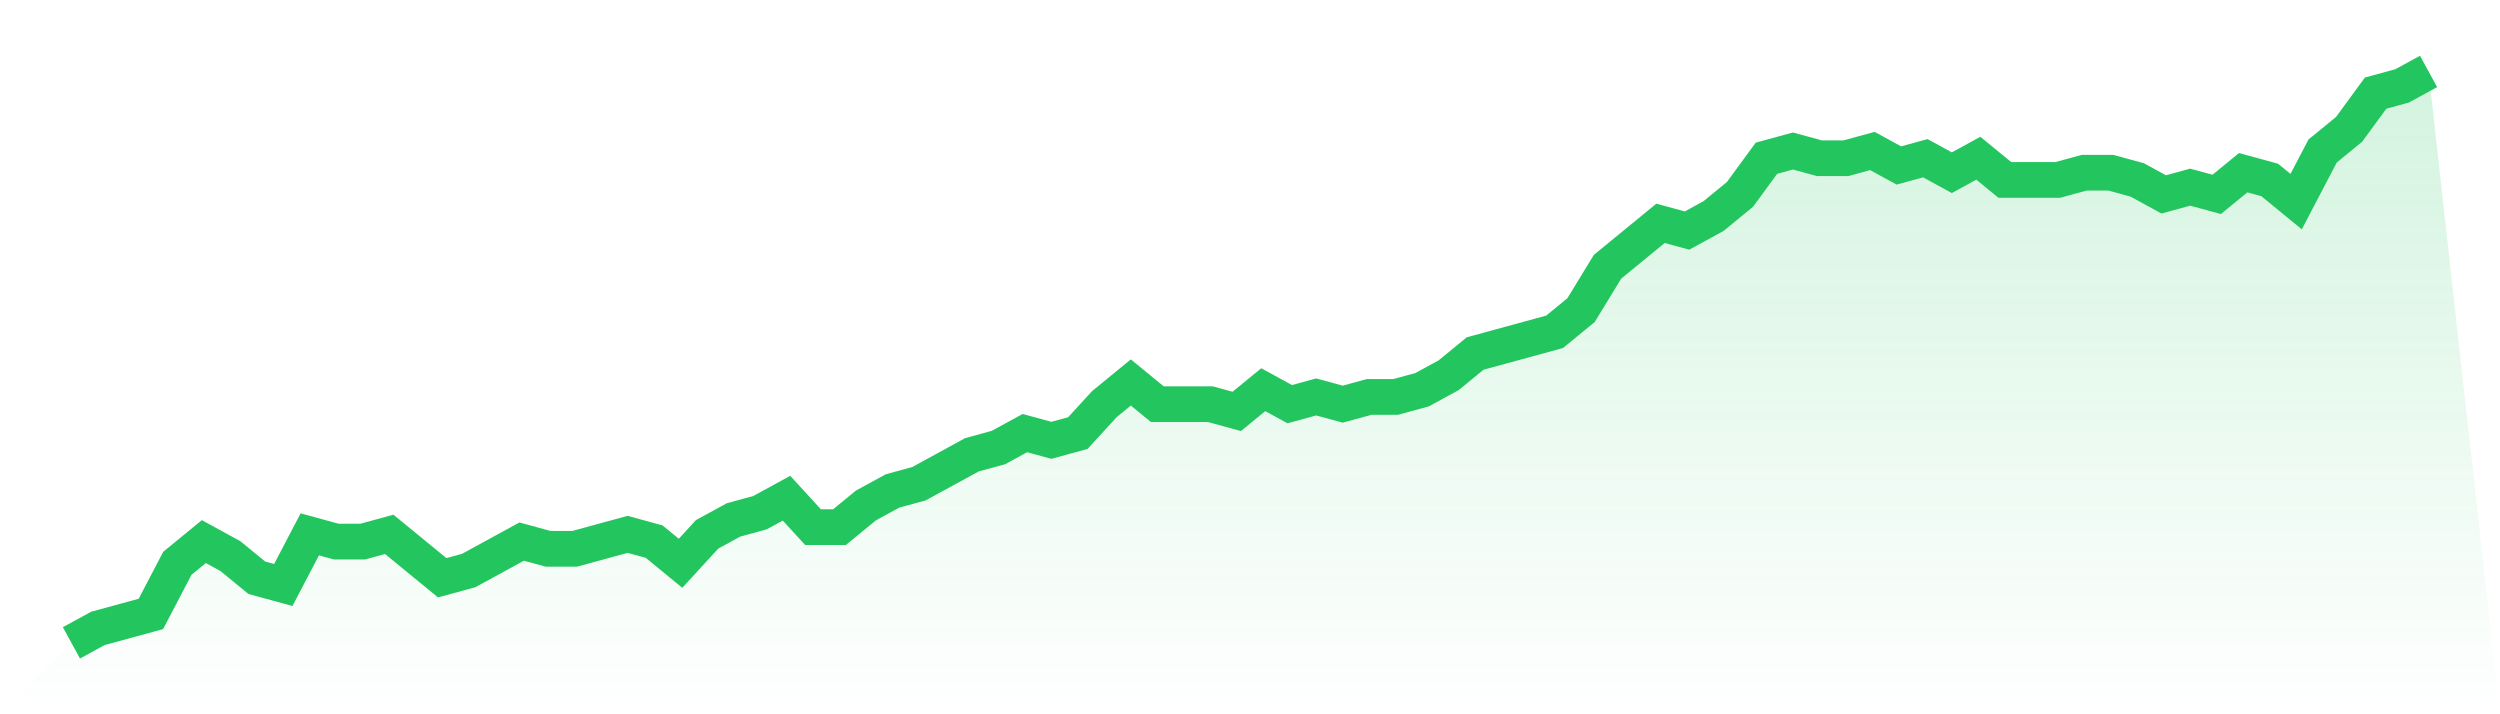
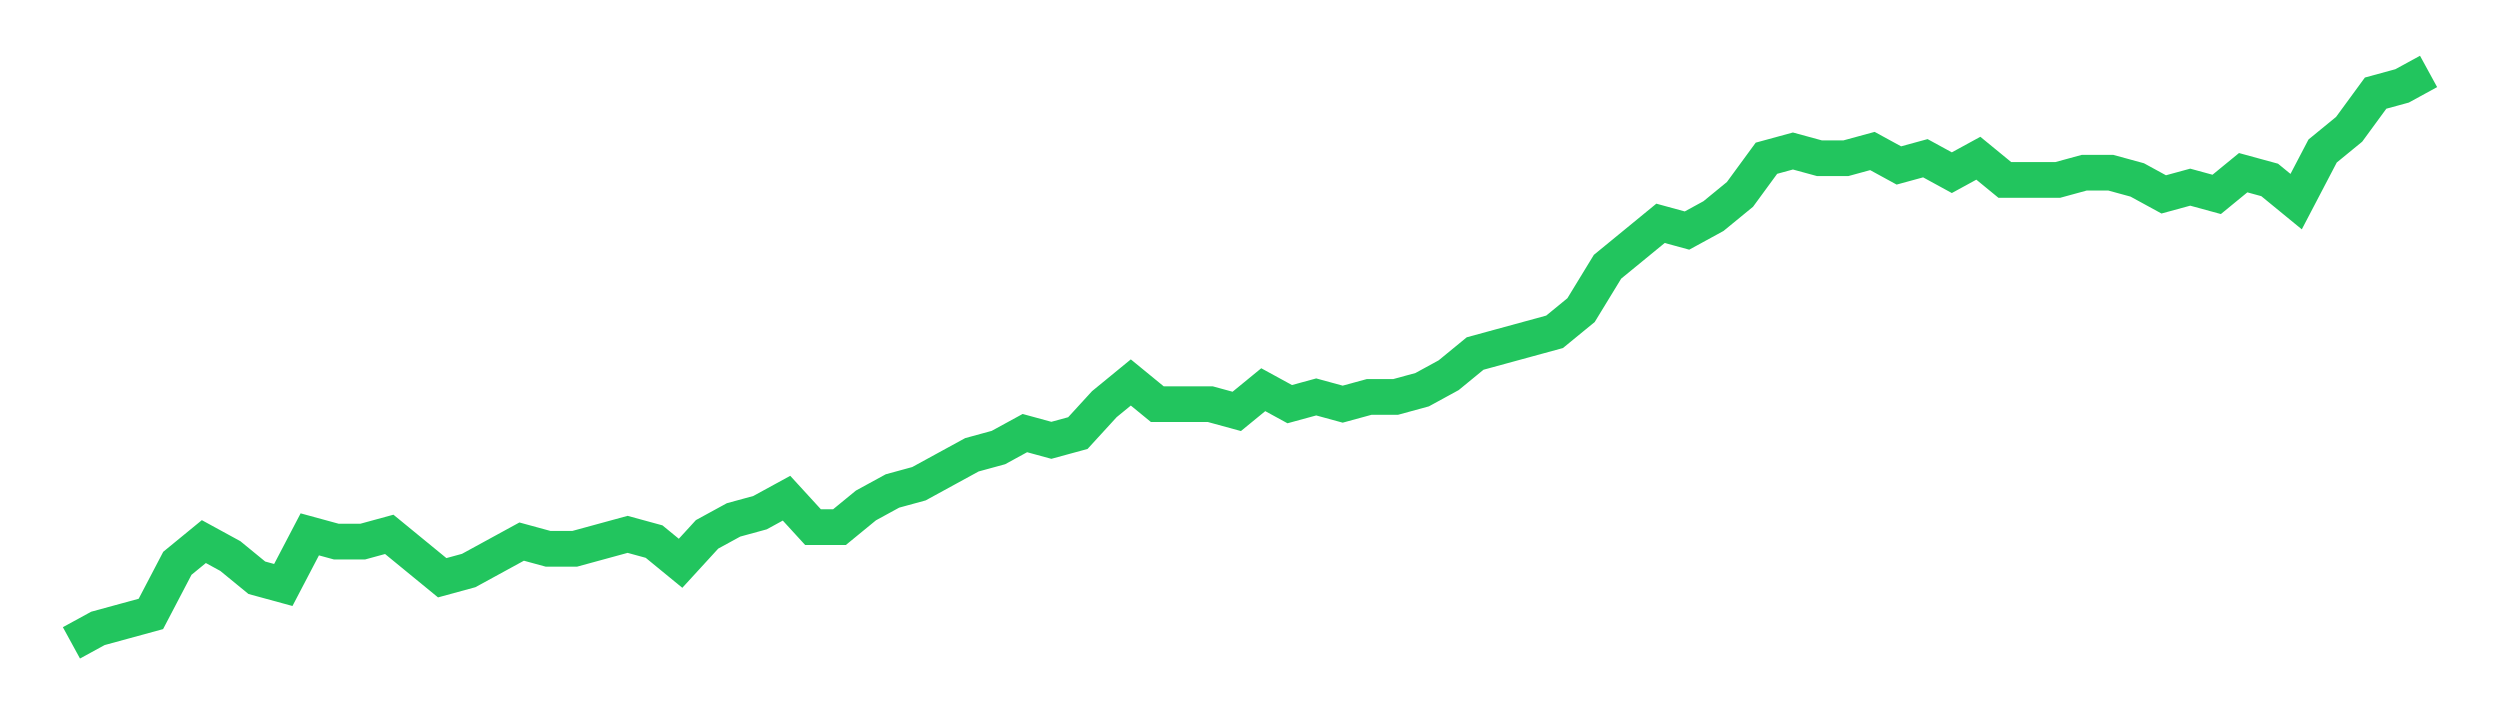
<svg xmlns="http://www.w3.org/2000/svg" viewBox="0 0 140 40">
  <defs>
    <linearGradient id="gradient" x1="0" x2="0" y1="0" y2="1">
      <stop offset="0%" stop-color="#22c55e" stop-opacity="0.2" />
      <stop offset="100%" stop-color="#22c55e" stop-opacity="0" />
    </linearGradient>
  </defs>
-   <path d="M4,36 L4,36 L5.483,35.19 L6.966,34.785 L8.449,34.38 L9.933,31.544 L11.416,30.329 L12.899,31.139 L14.382,32.354 L15.865,32.759 L17.348,29.924 L18.831,30.329 L20.315,30.329 L21.798,29.924 L23.281,31.139 L24.764,32.354 L26.247,31.949 L27.73,31.139 L29.213,30.329 L30.697,30.734 L32.18,30.734 L33.663,30.329 L35.146,29.924 L36.629,30.329 L38.112,31.544 L39.596,29.924 L41.079,29.114 L42.562,28.709 L44.045,27.899 L45.528,29.519 L47.011,29.519 L48.494,28.304 L49.978,27.494 L51.461,27.089 L52.944,26.278 L54.427,25.468 L55.91,25.063 L57.393,24.253 L58.876,24.658 L60.36,24.253 L61.843,22.633 L63.326,21.418 L64.809,22.633 L66.292,22.633 L67.775,22.633 L69.258,23.038 L70.742,21.823 L72.225,22.633 L73.708,22.228 L75.191,22.633 L76.674,22.228 L78.157,22.228 L79.64,21.823 L81.124,21.013 L82.607,19.797 L84.09,19.392 L85.573,18.987 L87.056,18.582 L88.539,17.367 L90.022,14.937 L91.506,13.722 L92.989,12.506 L94.472,12.911 L95.955,12.101 L97.438,10.886 L98.921,8.861 L100.404,8.456 L101.888,8.861 L103.371,8.861 L104.854,8.456 L106.337,9.266 L107.82,8.861 L109.303,9.671 L110.787,8.861 L112.27,10.076 L113.753,10.076 L115.236,10.076 L116.719,9.671 L118.202,9.671 L119.685,10.076 L121.169,10.886 L122.652,10.481 L124.135,10.886 L125.618,9.671 L127.101,10.076 L128.584,11.291 L130.067,8.456 L131.551,7.241 L133.034,5.215 L134.517,4.81 L136,4 L140,40 L0,40 z" fill="url(#gradient)" />
  <path d="M4,36 L4,36 L5.483,35.19 L6.966,34.785 L8.449,34.38 L9.933,31.544 L11.416,30.329 L12.899,31.139 L14.382,32.354 L15.865,32.759 L17.348,29.924 L18.831,30.329 L20.315,30.329 L21.798,29.924 L23.281,31.139 L24.764,32.354 L26.247,31.949 L27.73,31.139 L29.213,30.329 L30.697,30.734 L32.18,30.734 L33.663,30.329 L35.146,29.924 L36.629,30.329 L38.112,31.544 L39.596,29.924 L41.079,29.114 L42.562,28.709 L44.045,27.899 L45.528,29.519 L47.011,29.519 L48.494,28.304 L49.978,27.494 L51.461,27.089 L52.944,26.278 L54.427,25.468 L55.91,25.063 L57.393,24.253 L58.876,24.658 L60.36,24.253 L61.843,22.633 L63.326,21.418 L64.809,22.633 L66.292,22.633 L67.775,22.633 L69.258,23.038 L70.742,21.823 L72.225,22.633 L73.708,22.228 L75.191,22.633 L76.674,22.228 L78.157,22.228 L79.64,21.823 L81.124,21.013 L82.607,19.797 L84.09,19.392 L85.573,18.987 L87.056,18.582 L88.539,17.367 L90.022,14.937 L91.506,13.722 L92.989,12.506 L94.472,12.911 L95.955,12.101 L97.438,10.886 L98.921,8.861 L100.404,8.456 L101.888,8.861 L103.371,8.861 L104.854,8.456 L106.337,9.266 L107.82,8.861 L109.303,9.671 L110.787,8.861 L112.27,10.076 L113.753,10.076 L115.236,10.076 L116.719,9.671 L118.202,9.671 L119.685,10.076 L121.169,10.886 L122.652,10.481 L124.135,10.886 L125.618,9.671 L127.101,10.076 L128.584,11.291 L130.067,8.456 L131.551,7.241 L133.034,5.215 L134.517,4.81 L136,4" fill="none" stroke="#22c55e" stroke-width="2" />
</svg>